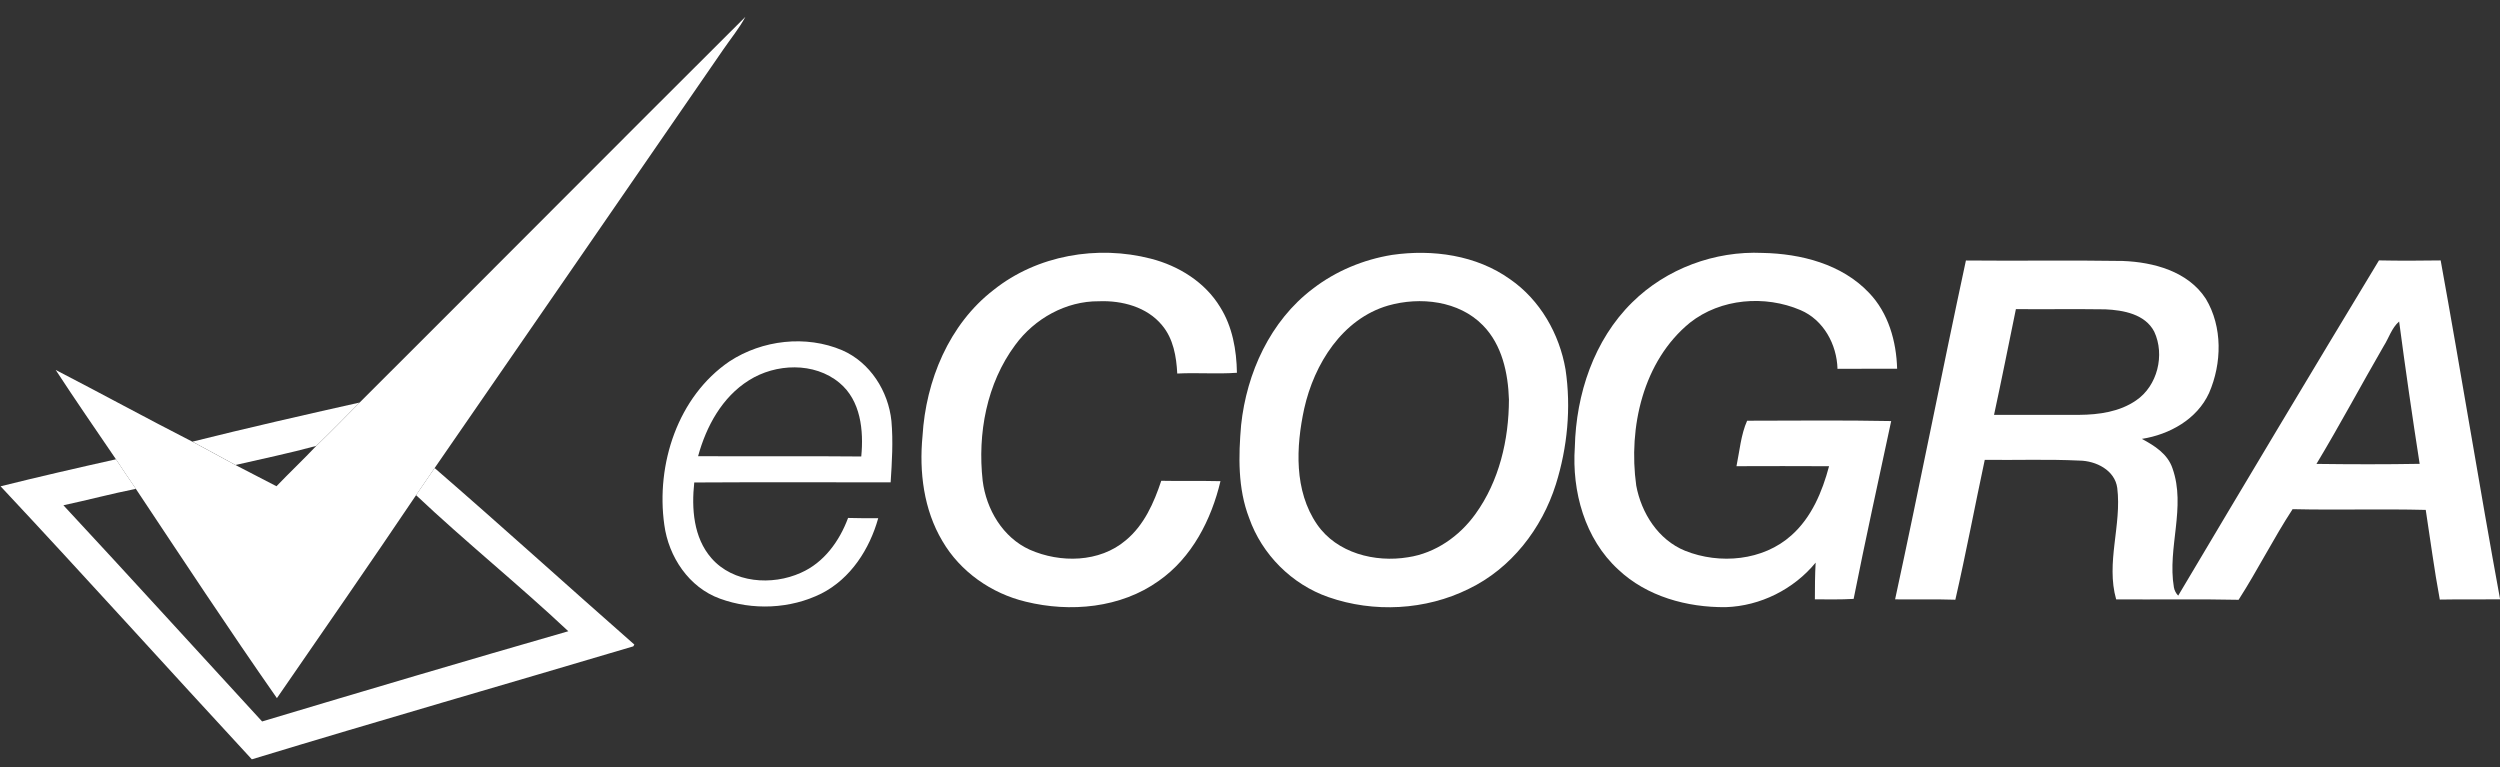
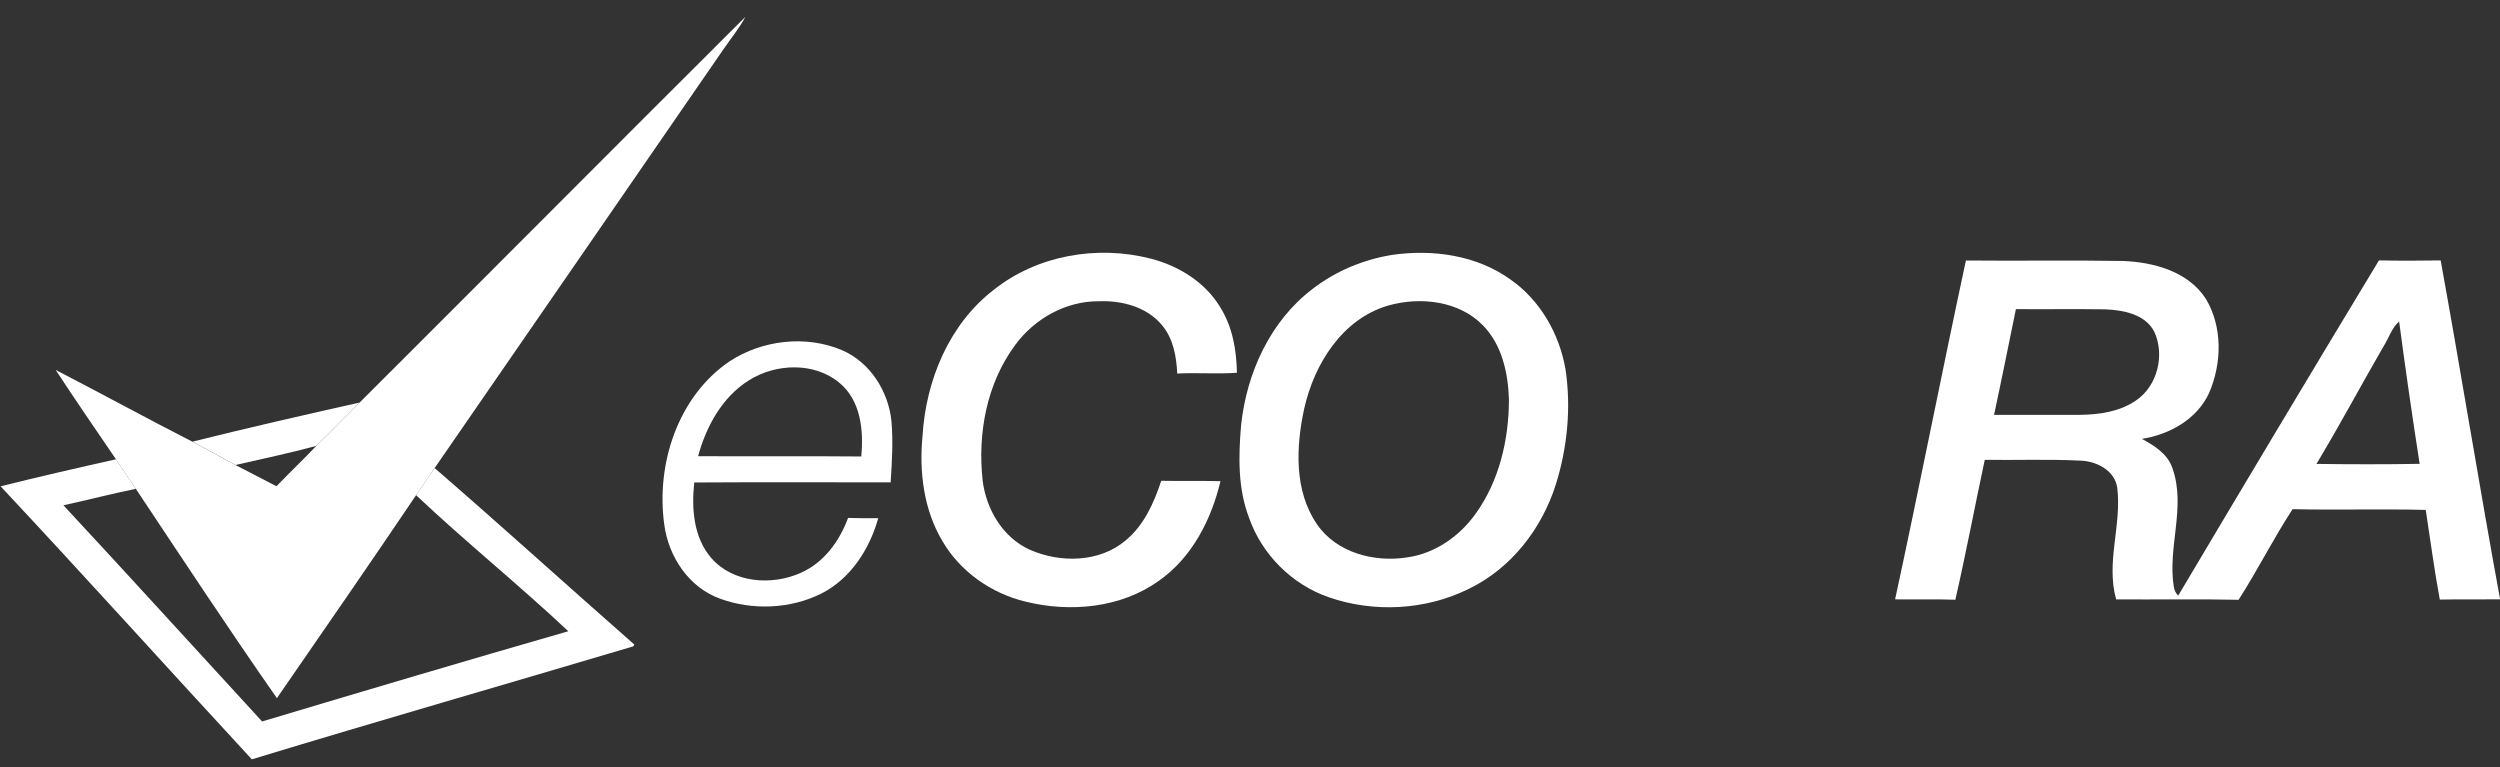
<svg xmlns="http://www.w3.org/2000/svg" width="101" height="31" viewBox="0 0 101 31" fill="none">
  <rect x="0" y="0" width="101" height="31" fill="#333333" stroke="none" />
  <path d="M14.528 16.264C19.729 11.076 24.91 5.864 30.114 0.68C29.862 1.149 29.523 1.56 29.223 1.997C25.334 7.635 21.452 13.277 17.558 18.911C17.307 19.276 17.058 19.642 16.808 20.007C14.957 22.756 13.068 25.477 11.187 28.205C9.241 25.421 7.372 22.581 5.49 19.752C5.219 19.356 4.948 18.96 4.687 18.558C3.87 17.358 3.044 16.162 2.25 14.946C4.096 15.9 5.922 16.899 7.773 17.845C8.355 18.155 8.933 18.473 9.513 18.787C10.063 19.078 10.62 19.353 11.169 19.644C11.698 19.094 12.252 18.57 12.776 18.016C13.37 17.441 13.949 16.852 14.528 16.264Z" fill="white" />
  <path d="M40.142 11.713C41.902 10.308 44.335 9.892 46.497 10.451C47.62 10.74 48.686 11.4 49.295 12.408C49.791 13.197 49.957 14.141 49.972 15.06C49.17 15.118 48.365 15.049 47.561 15.091C47.526 14.406 47.404 13.682 46.947 13.14C46.337 12.398 45.324 12.134 44.396 12.171C43.066 12.159 41.794 12.873 41.016 13.936C39.859 15.492 39.488 17.521 39.7 19.423C39.845 20.578 40.514 21.717 41.604 22.209C42.835 22.752 44.42 22.731 45.481 21.829C46.221 21.217 46.619 20.314 46.915 19.424C47.712 19.441 48.51 19.42 49.307 19.439C48.937 20.999 48.154 22.53 46.814 23.467C45.277 24.567 43.239 24.75 41.44 24.308C40.052 23.976 38.791 23.095 38.071 21.856C37.316 20.588 37.13 19.061 37.27 17.613C37.404 15.38 38.336 13.105 40.142 11.713Z" fill="white" />
  <path d="M56.24 10.298C57.874 10.063 59.645 10.304 61.012 11.284C62.221 12.121 63 13.488 63.247 14.923C63.478 16.47 63.324 18.074 62.858 19.564C62.294 21.359 61.048 22.968 59.335 23.792C57.595 24.654 55.5 24.764 53.67 24.124C52.19 23.61 50.982 22.401 50.464 20.924C50.004 19.731 50.033 18.425 50.141 17.172C50.364 15.065 51.319 12.964 53.038 11.665C53.967 10.948 55.083 10.486 56.24 10.298ZM56.083 12.344C54.225 12.885 53.092 14.71 52.69 16.509C52.356 18.052 52.276 19.826 53.208 21.184C54.006 22.346 55.552 22.735 56.884 22.513C57.989 22.349 58.965 21.662 59.608 20.765C60.57 19.433 60.958 17.763 60.961 16.14C60.927 15.074 60.684 13.934 59.913 13.147C58.941 12.148 57.373 11.978 56.083 12.344Z" fill="white" />
-   <path d="M65.944 12.213C67.322 10.852 69.278 10.13 71.208 10.218C72.758 10.248 74.412 10.669 75.508 11.829C76.293 12.645 76.613 13.789 76.644 14.898C75.84 14.899 75.038 14.895 74.235 14.901C74.208 13.915 73.672 12.925 72.742 12.529C71.306 11.913 69.515 12.056 68.272 13.038C66.375 14.588 65.778 17.277 66.104 19.617C66.311 20.733 66.996 21.811 68.077 22.251C69.475 22.811 71.229 22.657 72.374 21.627C73.187 20.905 73.62 19.864 73.894 18.835C72.648 18.826 71.4 18.832 70.154 18.834C70.279 18.223 70.335 17.553 70.584 16.997C72.523 16.996 74.464 16.972 76.404 17.011C75.892 19.405 75.364 21.795 74.887 24.195C74.365 24.227 73.842 24.213 73.321 24.213C73.322 23.719 73.324 23.224 73.352 22.73C72.468 23.808 71.116 24.484 69.722 24.529C68.161 24.545 66.531 24.1 65.377 23.009C64.025 21.77 63.499 19.852 63.623 18.064C63.672 15.928 64.394 13.734 65.944 12.213Z" fill="white" />
  <path d="M79.423 10.524C81.533 10.546 83.646 10.508 85.757 10.543C87.002 10.589 88.397 10.962 89.115 12.07C89.798 13.206 89.766 14.681 89.247 15.876C88.762 16.939 87.648 17.555 86.531 17.731C87.042 18.005 87.575 18.338 87.769 18.922C88.323 20.487 87.556 22.129 87.825 23.726C87.848 23.855 87.906 23.967 87.999 24.064C90.686 19.54 93.387 15.022 96.11 10.52C96.941 10.537 97.772 10.534 98.603 10.521C99.431 15.08 100.168 19.657 101.004 24.214C100.193 24.22 99.38 24.208 98.568 24.223C98.344 23.021 98.187 21.808 98 20.6C96.207 20.554 94.414 20.612 92.621 20.57C91.844 21.76 91.207 23.036 90.439 24.232C88.792 24.196 87.142 24.227 85.493 24.215C85.071 22.731 85.723 21.213 85.537 19.714C85.44 18.992 84.676 18.618 84.013 18.608C82.737 18.547 81.46 18.594 80.184 18.578C79.782 20.46 79.426 22.353 78.996 24.229C78.184 24.202 77.373 24.223 76.562 24.214C77.548 19.657 78.443 15.082 79.423 10.524ZM80.559 16.761C81.707 16.757 82.856 16.763 84.006 16.76C84.798 16.753 85.629 16.638 86.296 16.178C87.163 15.593 87.469 14.336 87.032 13.401C86.664 12.688 85.781 12.53 85.054 12.497C83.851 12.48 82.647 12.498 81.442 12.489C81.15 13.915 80.866 15.339 80.559 16.761ZM96.299 13.986C95.385 15.566 94.526 17.178 93.585 18.742C94.974 18.76 96.365 18.763 97.754 18.739C97.456 16.825 97.179 14.908 96.925 12.988C96.621 13.252 96.511 13.655 96.299 13.986Z" fill="white" />
  <path d="M29.475 14.597C30.797 13.734 32.56 13.527 34.022 14.149C35.154 14.64 35.891 15.805 36.014 17.011C36.087 17.834 36.035 18.662 35.982 19.486C33.337 19.49 30.693 19.475 28.048 19.492C27.934 20.54 28.016 21.721 28.742 22.55C29.619 23.557 31.19 23.668 32.356 23.14C33.29 22.73 33.916 21.858 34.262 20.925C34.669 20.937 35.074 20.937 35.48 20.936C35.132 22.184 34.368 23.376 33.188 23.977C31.932 24.605 30.399 24.666 29.085 24.185C27.831 23.732 27.011 22.493 26.838 21.204C26.494 18.762 27.38 16.021 29.475 14.597ZM30.255 15.366C29.173 16.042 28.531 17.228 28.203 18.43C30.399 18.442 32.597 18.421 34.795 18.442C34.896 17.394 34.779 16.182 33.911 15.464C32.895 14.62 31.339 14.679 30.255 15.366Z" fill="white" />
  <path d="M7.773 17.843C10.017 17.283 12.273 16.768 14.529 16.262C13.95 16.85 13.371 17.439 12.777 18.014C11.698 18.308 10.602 18.535 9.514 18.786C8.933 18.471 8.356 18.153 7.773 17.843Z" fill="white" />
  <path d="M0.023 19.646C1.572 19.261 3.129 18.903 4.687 18.555C4.948 18.957 5.219 19.353 5.49 19.749C4.508 19.945 3.542 20.203 2.562 20.413C5.256 23.309 7.912 26.238 10.589 29.147C14.707 27.913 18.828 26.691 22.96 25.502C20.956 23.619 18.809 21.892 16.808 20.003C17.058 19.639 17.306 19.272 17.558 18.908C20.272 21.257 22.93 23.672 25.628 26.041L25.584 26.113C20.453 27.639 15.298 29.119 10.174 30.677C6.781 27.008 3.438 23.293 0.023 19.646Z" fill="white" />
</svg>